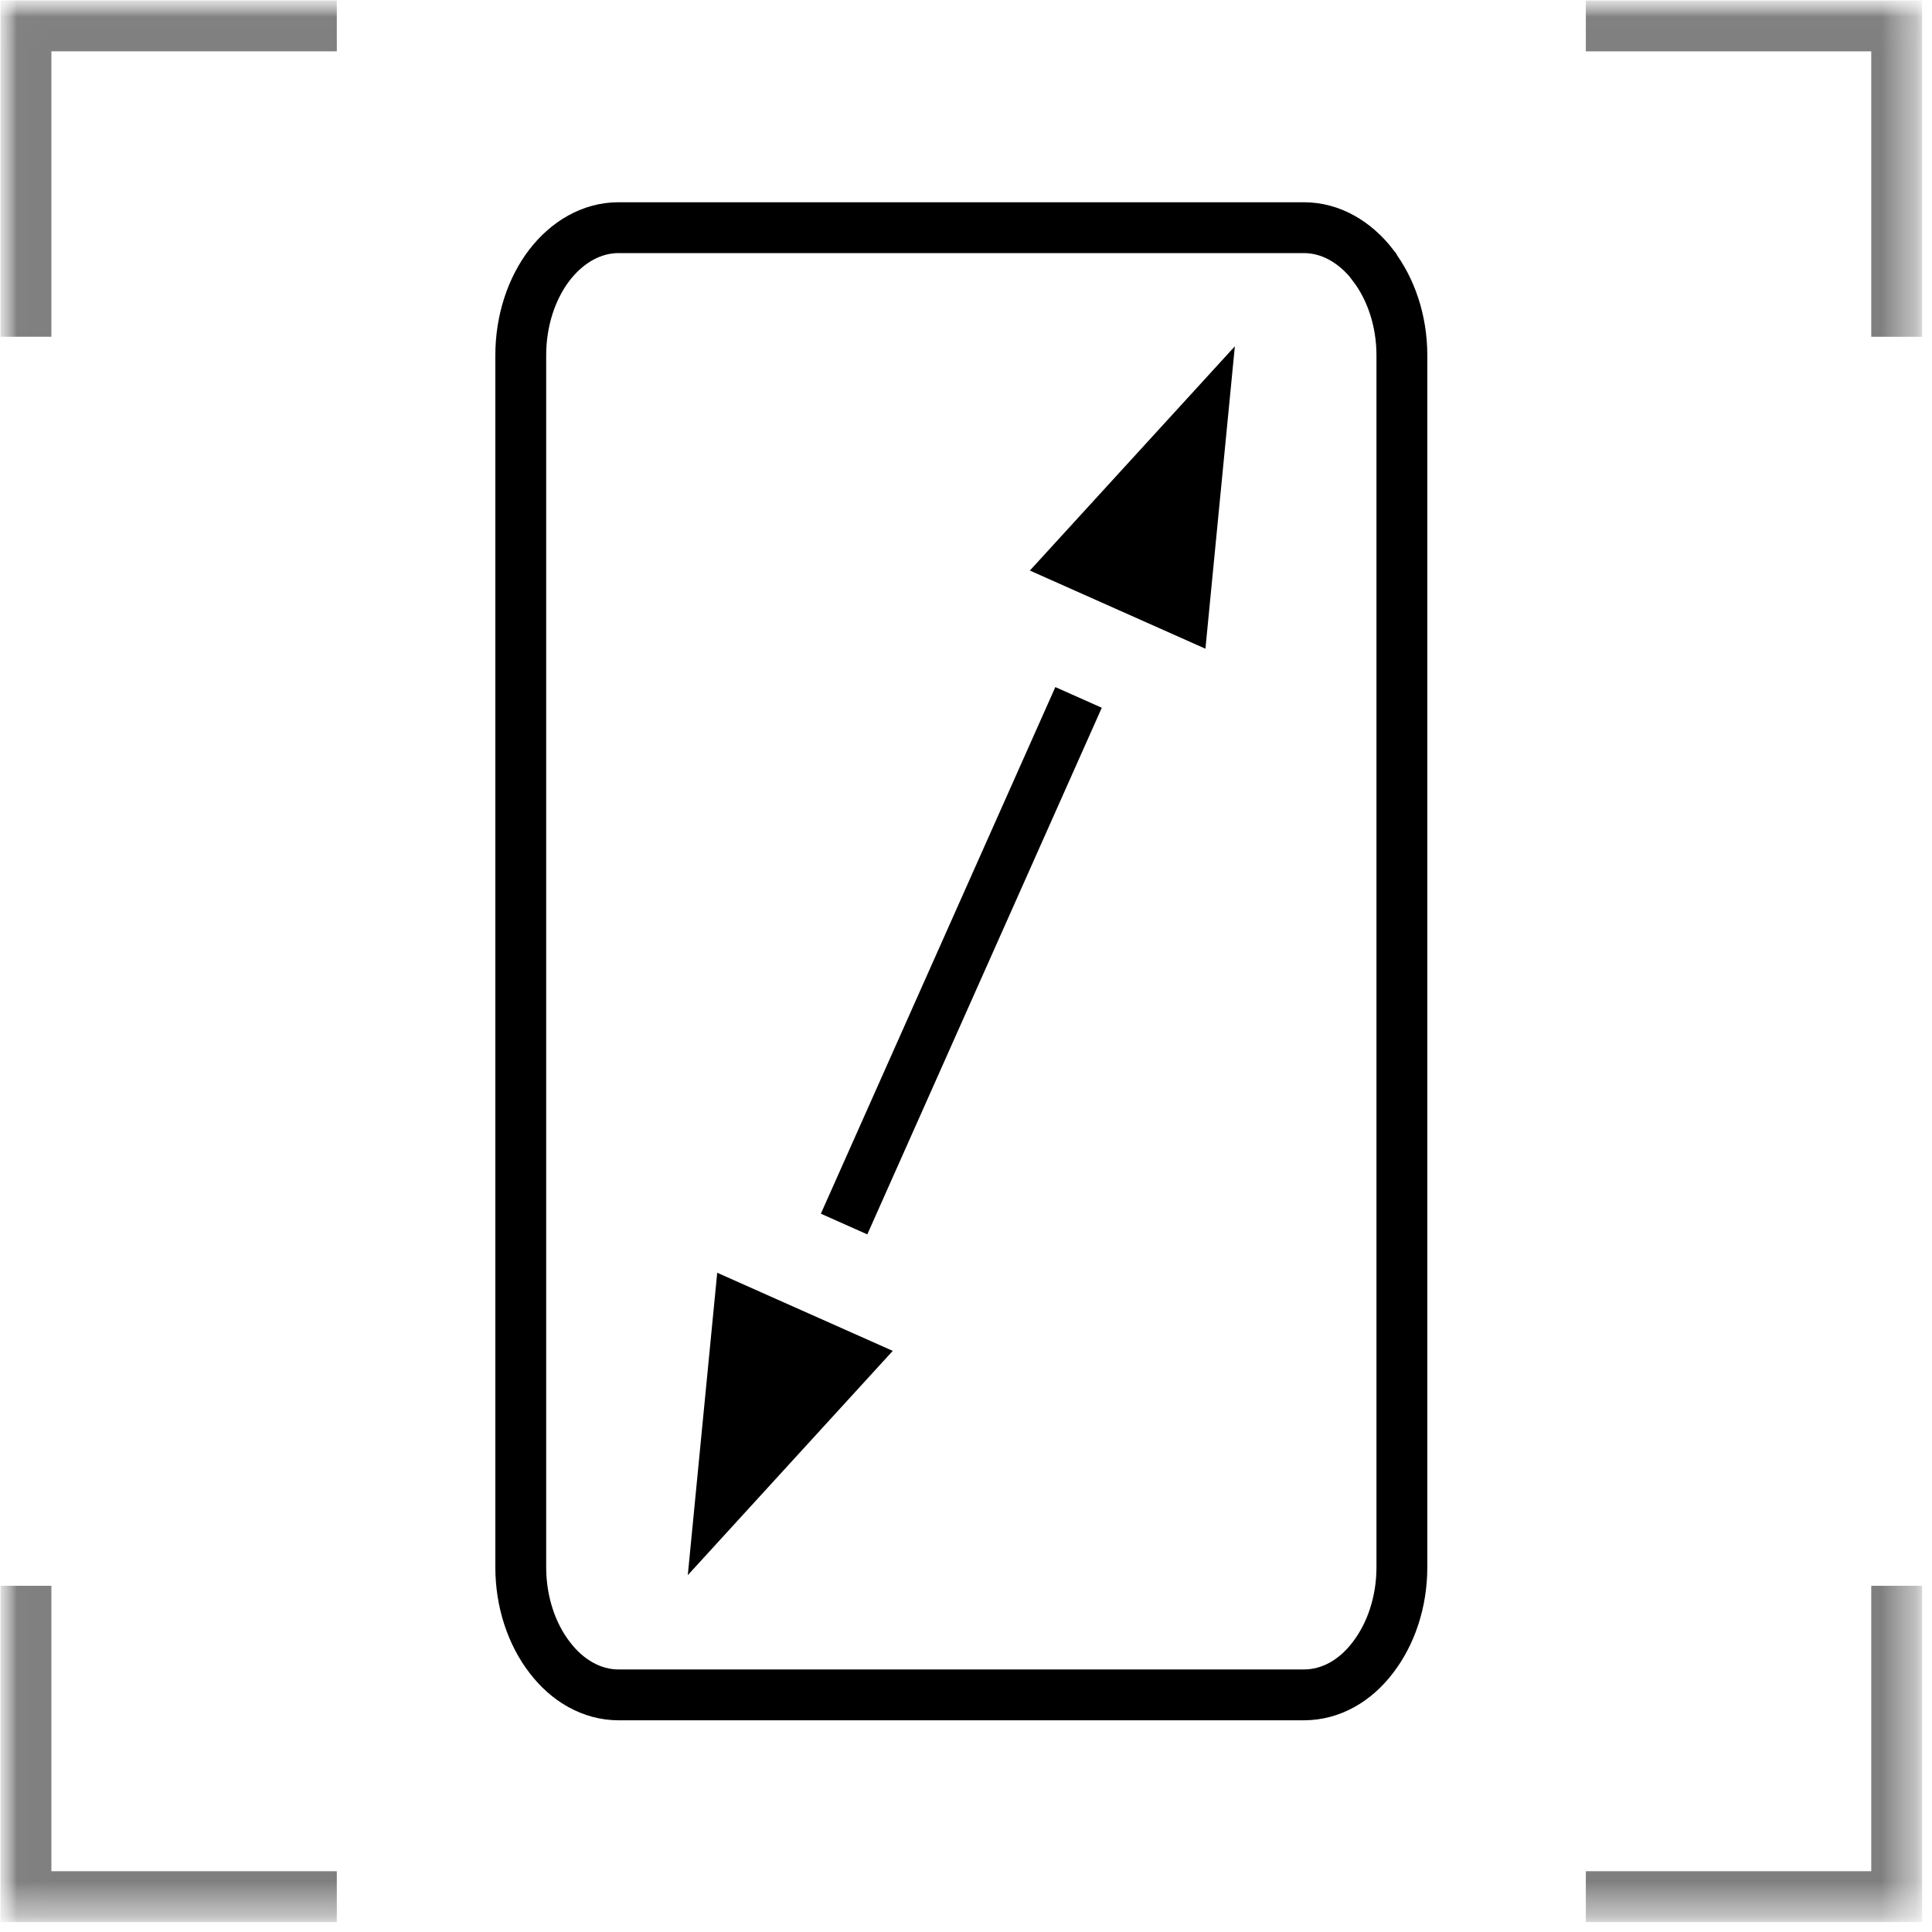
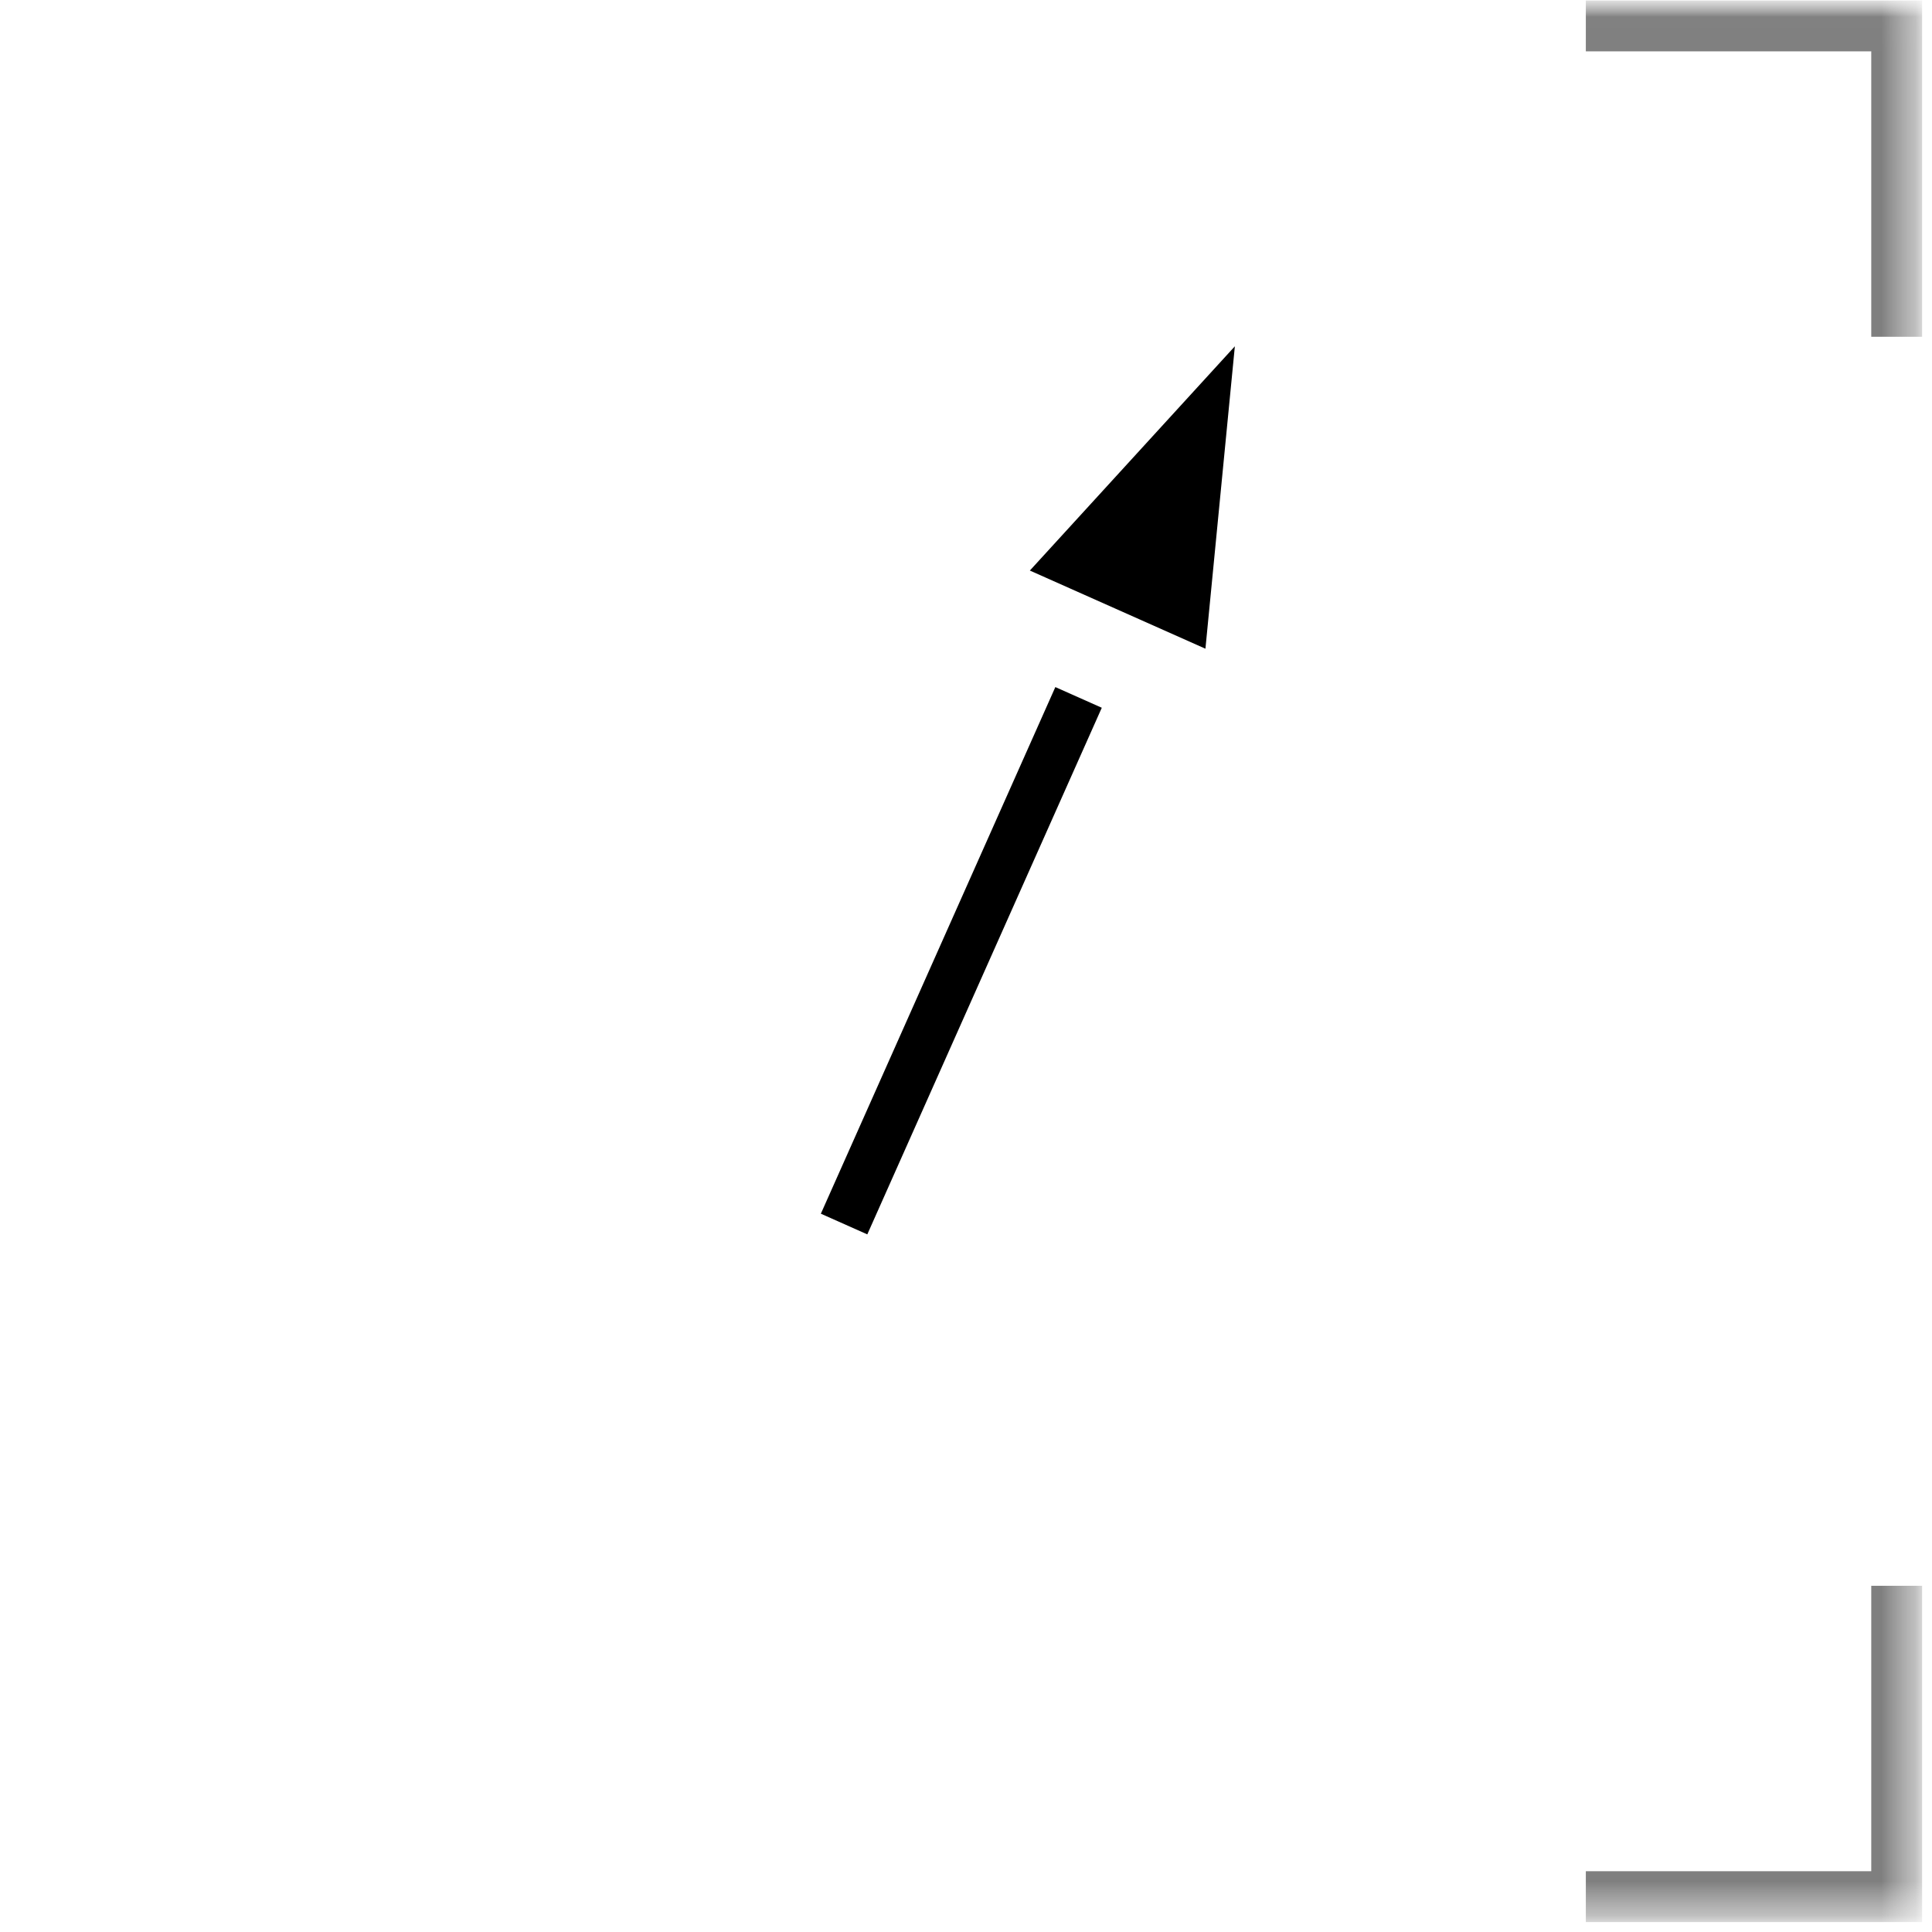
<svg xmlns="http://www.w3.org/2000/svg" width="57" height="57" viewBox="0 0 57 57" fill="none">
  <g clip-path="url(#clip0_1_2376)">
    <mask id="mask0_1_2376" style="mask-type:luminance" maskUnits="userSpaceOnUse" x="0" y="0" width="57" height="57">
      <path d="M56.706 0H0V56.706H56.706V0Z" fill="white" />
    </mask>
    <g mask="url(#mask0_1_2376)">
      <mask id="mask1_1_2376" style="mask-type:luminance" maskUnits="userSpaceOnUse" x="0" y="0" width="57" height="57">
-         <path d="M56.709 0.014H0.015V56.707H56.709V0.014Z" fill="white" />
-       </mask>
+         </mask>
      <g mask="url(#mask1_1_2376)">
        <path d="M15.364 10.485C15.364 9.447 15.687 8.504 16.212 7.818C16.734 7.142 17.456 6.717 18.248 6.717H38.467C39.264 6.717 39.981 7.142 40.506 7.818L40.509 7.832C41.03 8.511 41.36 9.45 41.36 10.485V46.235C41.36 47.277 41.031 48.214 40.509 48.896C39.989 49.584 39.271 50.004 38.467 50.004H18.248C17.462 50.004 16.734 49.583 16.215 48.896L16.212 48.893C15.687 48.207 15.364 47.267 15.364 46.235V10.485Z" stroke="black" stroke-width="1.5" stroke-miterlimit="10" />
      </g>
      <mask id="mask2_1_2376" style="mask-type:luminance" maskUnits="userSpaceOnUse" x="0" y="0" width="57" height="57">
        <path d="M56.709 0.014H0.015V56.707H56.709V0.014Z" fill="white" />
      </mask>
      <g mask="url(#mask2_1_2376)">
-         <path d="M9.937 0.764H0.766V9.935" stroke="black" stroke-opacity="0.5" stroke-width="1.5" stroke-miterlimit="10" />
-       </g>
+         </g>
      <mask id="mask3_1_2376" style="mask-type:luminance" maskUnits="userSpaceOnUse" x="0" y="0" width="57" height="57">
        <path d="M56.709 0.014H0.015V56.707H56.709V0.014Z" fill="white" />
      </mask>
      <g mask="url(#mask3_1_2376)">
        <path d="M55.958 9.936V0.765H46.787" stroke="black" stroke-opacity="0.5" stroke-width="1.5" stroke-miterlimit="10" />
      </g>
      <mask id="mask4_1_2376" style="mask-type:luminance" maskUnits="userSpaceOnUse" x="0" y="0" width="57" height="57">
        <path d="M56.709 0.014H0.015V56.707H56.709V0.014Z" fill="white" />
      </mask>
      <g mask="url(#mask4_1_2376)">
        <path d="M46.787 55.957H55.958V46.786" stroke="black" stroke-opacity="0.5" stroke-width="1.5" stroke-miterlimit="10" />
      </g>
      <mask id="mask5_1_2376" style="mask-type:luminance" maskUnits="userSpaceOnUse" x="0" y="0" width="57" height="57">
        <path d="M56.709 0.014H0.015V56.707H56.709V0.014Z" fill="white" />
      </mask>
      <g mask="url(#mask5_1_2376)">
-         <path d="M0.766 46.786V55.957H9.937" stroke="black" stroke-opacity="0.5" stroke-width="1.5" stroke-miterlimit="10" />
-       </g>
+         </g>
      <path d="M24.903 36.113L31.821 20.576" stroke="black" stroke-width="1.5" />
      <path d="M36.432 10.217L30.384 16.833L35.564 19.139L36.432 10.217Z" fill="black" />
-       <path d="M20.292 46.472L26.339 39.855L21.16 37.55L20.292 46.472Z" fill="black" />
    </g>
  </g>
  <defs>
    <clipPath id="clip0_1_2376">
      <rect width="57" height="57" fill="white" />
    </clipPath>
  </defs>
</svg>